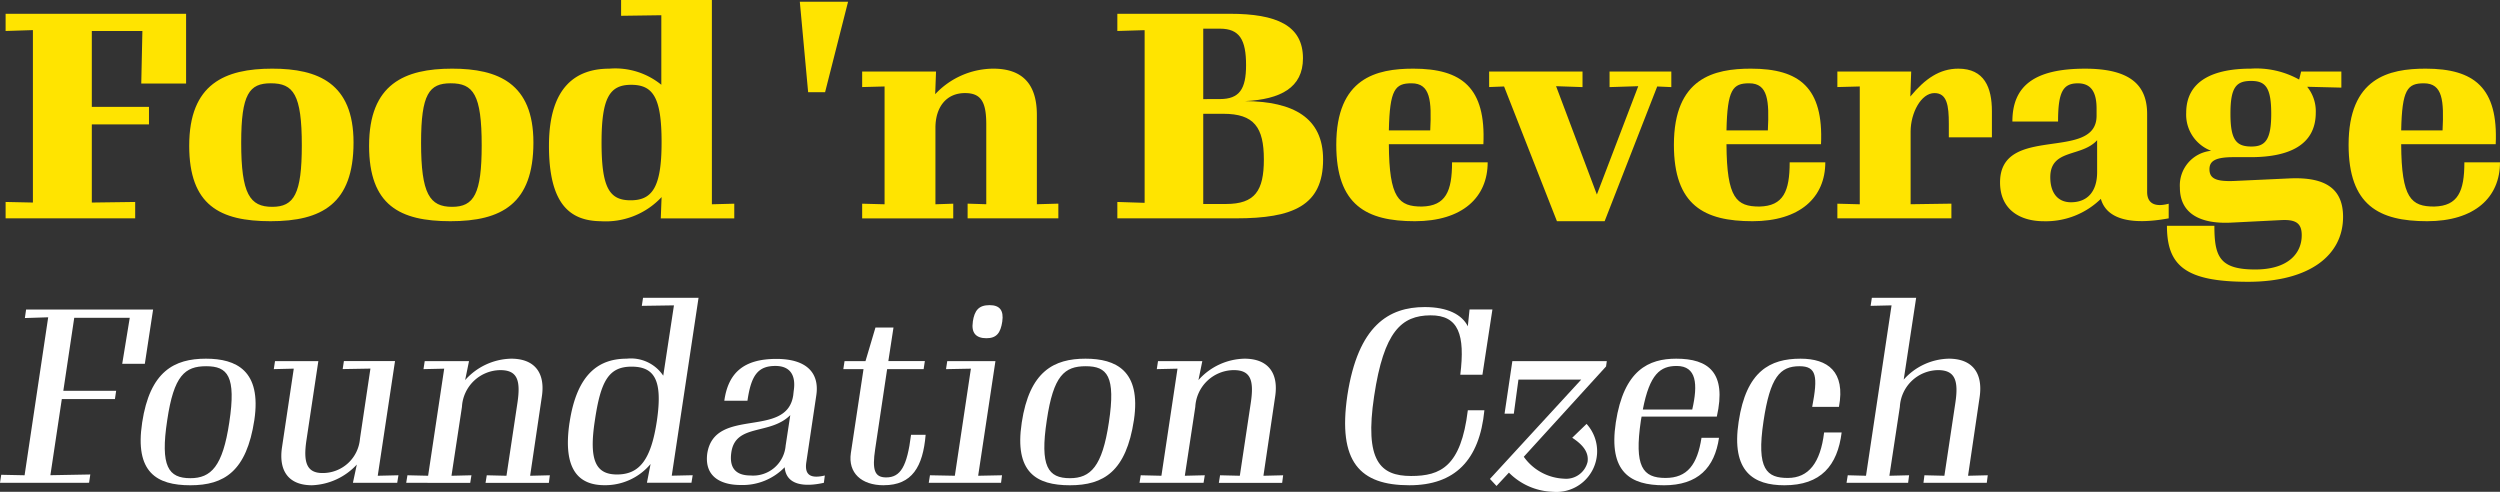
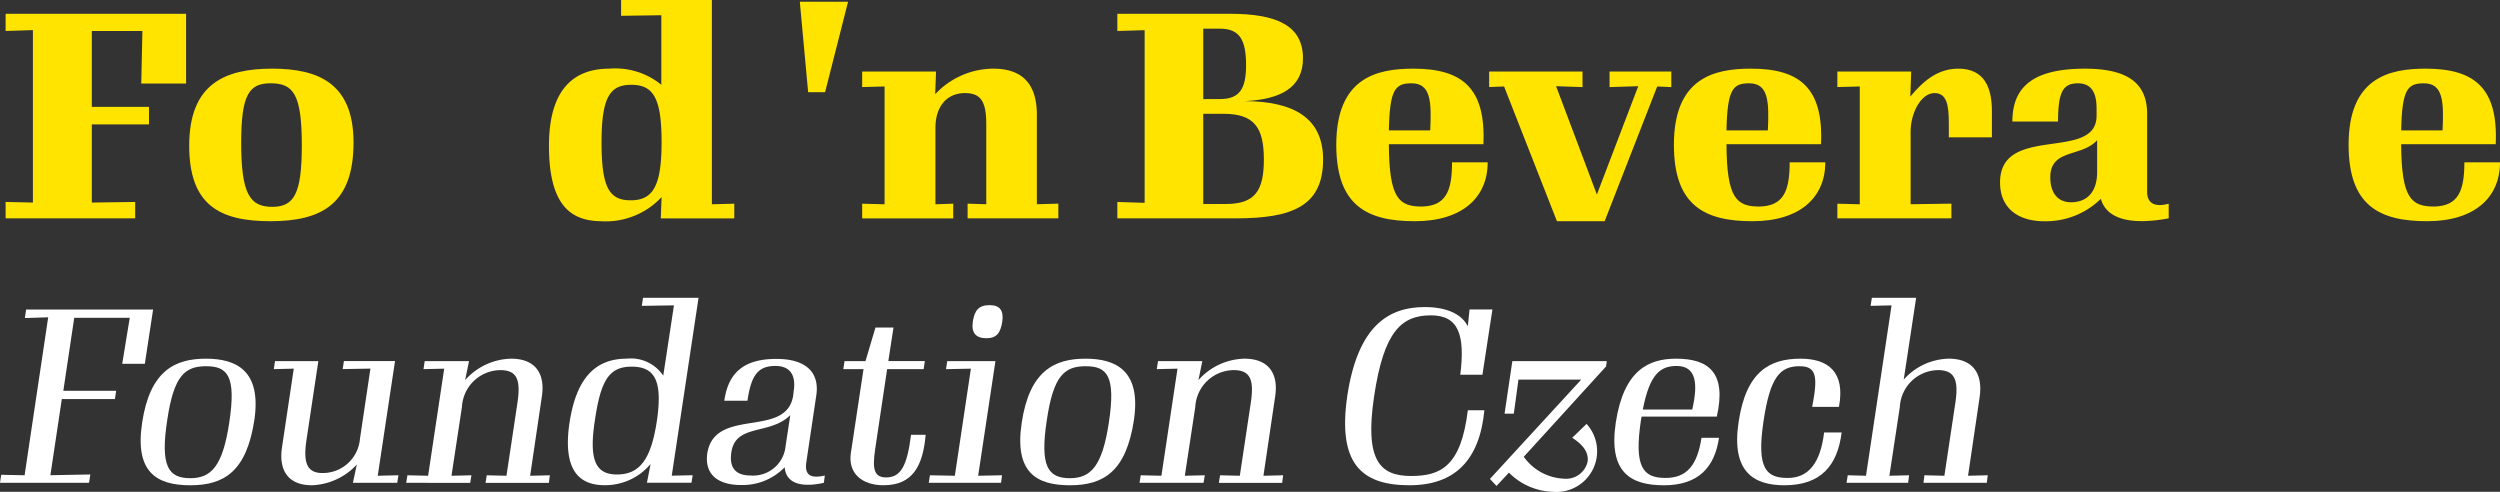
<svg xmlns="http://www.w3.org/2000/svg" width="221.096" height="43.497" viewBox="0 0 221.096 43.497">
  <rect x="0" y="0" width="221.096" height="43.497" fill="#333333" stroke="none" />
  <defs>
    <style>.a{fill:none;}.b{fill:#ffe400;}.c{clip-path:url(#a);}.d{fill:#fff;}</style>
    <clipPath id="a">
      <rect class="a" width="221.096" height="43.497" />
    </clipPath>
  </defs>
  <g transform="translate(0 0)">
    <path class="b" d="M.276.679V2.2l2.415-.077V17.373L.276,17.321V18.77H11.735V17.321L7.9,17.373V10.462h5.056V8.913H7.9V2.2h4.473l-.1,4.648h3.964V.679Z" transform="translate(0.22 0.54)" />
    <g transform="translate(0 -0.001)">
      <g class="c">
        <path class="b" d="M9.32,10.19c0-5.464,3.151-6.808,7.343-6.808,4.065,0,7.189,1.295,7.189,6.528,0,5.438-2.821,6.963-7.342,6.963-4.473,0-7.191-1.4-7.191-6.683m9.959-.025c0-4.5-.736-5.489-2.743-5.489-1.9,0-2.618.941-2.618,5.259,0,4.525.763,5.667,2.745,5.667,1.93,0,2.616-1.142,2.616-5.437" transform="translate(7.414 2.691)" />
-         <path class="b" d="M18.18,10.19c0-5.464,3.151-6.808,7.343-6.808,4.065,0,7.189,1.295,7.189,6.528,0,5.438-2.821,6.963-7.342,6.963-4.473,0-7.191-1.4-7.191-6.683m9.959-.025c0-4.5-.736-5.489-2.743-5.489-1.9,0-2.618.941-2.618,5.259,0,4.525.763,5.667,2.745,5.667,1.93,0,2.616-1.142,2.616-5.437" transform="translate(14.462 2.691)" />
        <path class="b" d="M27.04,12.883c0-5.336,2.515-6.81,5.336-6.81a6.449,6.449,0,0,1,4.6,1.424V1.347l-3.557.05V0h8.029V18.066l1.98-.052v1.3h-6.5L37,17.43a6.754,6.754,0,0,1-5.361,2.135c-2.743-.027-4.6-1.5-4.6-6.683M37,12.6C37,8.638,36.263,7.5,34.306,7.5c-1.9,0-2.616,1.142-2.616,5.106,0,3.99.686,5.108,2.566,5.108,1.9,0,2.743-1.119,2.743-5.108" transform="translate(21.51 0.001)" />
        <path class="b" d="M43.664.085l-2.032,8h-1.5l-.736-8Z" transform="translate(31.338 0.068)" />
        <path class="b" d="M42.467,15.324l1.982.052V4.957l-1.982.052V3.635H49l-.075,2.007a7.083,7.083,0,0,1,5.131-2.26c2.846,0,3.862,1.652,3.862,4.09v7.9l1.9-.052v1.3H51.793v-1.3l1.65.052V8.311c0-1.982-.456-2.769-1.88-2.769-1.677,0-2.616,1.269-2.616,3.074v6.76l1.575-.052v1.3H42.467Z" transform="translate(33.781 2.691)" />
        <path class="b" d="M55.036,17.321l2.413.077V2.128L55.036,2.2V.679H65c4.09,0,6.453,1.016,6.453,3.937,0,2.593-1.98,3.634-5.131,3.787,4.293.025,6.911,1.474,6.911,5.158,0,4.09-2.668,5.209-7.7,5.209H55.036Zm9.071-9.1c1.727,0,2.313-.889,2.313-3,0-2.26-.585-3.226-2.313-3.226H62.633V8.225ZM64.64,17.5c2.566,0,3.354-1.169,3.354-3.937,0-2.846-.864-4.04-3.584-4.04H62.633V17.5Z" transform="translate(43.78 0.541)" />
        <path class="b" d="M72.758,16.873c-4.244,0-6.938-1.4-6.938-6.758,0-5.92,3.559-6.733,6.81-6.733,4.318,0,6.428,1.7,6.2,6.681H70.47c.025,4.8.889,5.514,2.921,5.514,2.11-.05,2.668-1.347,2.668-3.912h3.151c0,3.1-2.235,5.209-6.453,5.209M70.47,8.844h3.659c.127-2.616.025-4.167-1.652-4.167-1.449,0-1.932.535-2.007,4.167" transform="translate(52.358 2.691)" />
        <path class="b" d="M88.214,4.845l-4.65,11.917H79.346L74.671,4.845l-1.321.05V3.523h8.259V4.9L79.271,4.82,82.878,14.4,86.537,4.82,84,4.9V3.523h5.462V4.9Z" transform="translate(58.347 2.804)" />
        <path class="b" d="M89.388,16.873c-4.244,0-6.938-1.4-6.938-6.758,0-5.92,3.559-6.733,6.81-6.733,4.318,0,6.428,1.7,6.2,6.681H87.1c.025,4.8.889,5.514,2.921,5.514,2.11-.05,2.668-1.347,2.668-3.912h3.151c0,3.1-2.235,5.209-6.453,5.209M87.1,8.844h3.659c.127-2.616.025-4.167-1.652-4.167-1.449,0-1.932.535-2.007,4.167" transform="translate(65.587 2.691)" />
        <path class="b" d="M90.5,15.324l1.982.052V4.957L90.5,5.009V3.635h6.53l-.077,2.212c1.3-1.576,2.593-2.465,4.244-2.465,2.311,0,2.971,1.677,2.971,3.76V9.454h-3.81V8.26c0-1.6-.153-2.718-1.271-2.718-1.194,0-2.108,1.778-2.108,3.4v6.43l3.607-.052v1.3H90.5Z" transform="translate(71.993 2.691)" />
        <path class="b" d="M107.433,14.892a6.957,6.957,0,0,1-5.056,1.982c-2.083,0-3.862-1.016-3.862-3.431,0-5.209,8.537-1.8,8.537-5.895V6.915c0-1.347-.408-2.237-1.652-2.237-1.321,0-1.754.763-1.754,3.379h-4.04c0-3.124,1.907-4.674,6.43-4.674,4.115,0,5.487,1.549,5.487,4.013v6.887c0,1.014.686,1.372,1.907,1.041v1.295c-3.3.61-5.489.1-6-1.727m-.33-2.363V9.708c-1.372,1.524-4.142.738-4.142,3.279,0,1.347.636,2.21,1.83,2.21,1.424,0,2.313-.914,2.313-2.668" transform="translate(78.366 2.692)" />
-         <path class="b" d="M106.738,17.281h4.192c0,2.718.458,3.862,3.609,3.862,2.972,0,4.115-1.474,4.115-3.024,0-1.016-.458-1.4-1.752-1.347L112.379,17c-2.718.127-4.5-.812-4.5-3.1a3.069,3.069,0,0,1,2.77-3.253,3.411,3.411,0,0,1-2.212-3.354c0-2.871,2.44-3.912,5.717-3.912a7.765,7.765,0,0,1,4.27.966l.178-.711h3.557V5.059l-3.024-.075a3.439,3.439,0,0,1,.761,2.286c0,2.9-2.413,3.939-5.767,3.939h-1.5c-1.55,0-2.135.305-2.135,1.067,0,.838.61,1.093,2.135,1.041l4.93-.228c3.3-.153,4.751.991,4.751,3.4,0,3.406-2.973,5.742-8.41,5.742-5.564,0-7.166-1.447-7.166-4.954m9.223-9.909c0-2.363-.533-2.9-1.779-2.9-1.321,0-1.828.558-1.828,2.9,0,2.313.506,2.9,1.855,2.9,1.219,0,1.752-.584,1.752-2.9" transform="translate(84.907 2.691)" />
        <path class="b" d="M122.621,16.873c-4.244,0-6.938-1.4-6.938-6.758,0-5.92,3.559-6.733,6.81-6.733,4.318,0,6.428,1.7,6.2,6.681h-8.36c.025,4.8.889,5.514,2.921,5.514,2.11-.05,2.668-1.347,2.668-3.912h3.151c0,3.1-2.235,5.209-6.453,5.209m-2.287-8.029h3.659c.128-2.616.025-4.167-1.652-4.167-1.449,0-1.932.535-2.007,4.167" transform="translate(92.023 2.691)" />
        <path class="d" d="M0,30.573l.108-.711,2.067.043L4.262,15.934,2.2,16l.108-.754H13.54l-.731,4.8h-2l.666-4.069H6.566L5.6,22.436h4.672l-.108.731H5.467L4.456,29.9l3.53-.065-.108.733Z" transform="translate(0 12.128)" />
        <path class="d" d="M7.059,23.328c.688-4.562,2.862-5.661,5.64-5.661,2.691,0,4.93,1.054,4.284,5.424-.689,4.543-2.67,5.771-5.661,5.771-2.972,0-4.93-1.142-4.262-5.534m7.706-.022c.625-4.112-.151-4.972-2.045-4.972-1.873,0-2.862.817-3.444,4.778-.625,4.09.108,5.124,2.045,5.124,1.83,0,2.862-1.034,3.444-4.93" transform="translate(5.511 14.055)" />
        <path class="d" d="M14.219,25.364l1.034-6.911-1.767.043.108-.709h3.832L16.371,24.8c-.28,1.9,0,2.885,1.42,2.885a3.3,3.3,0,0,0,3.316-3.036l.925-6.2-2.454.043.108-.709h4.521L22.679,27.926l1.83-.043-.108.668H20.483l.345-1.616a5.691,5.691,0,0,1-3.961,1.831c-2.131,0-2.972-1.336-2.648-3.4" transform="translate(10.728 14.15)" />
        <path class="d" d="M20.116,27.978l1.83.043,1.422-9.471-1.831.041.108-.709h3.918l-.343,1.679a5.6,5.6,0,0,1,4.069-1.894c2.153,0,3.034,1.334,2.711,3.381l-1.032,6.974,1.743-.043-.086.668h-5.6l.108-.668,1.743.043.968-6.437c.3-2,0-2.905-1.506-2.905a3.435,3.435,0,0,0-3.4,3.25l-.926,6.092,1.765-.043-.108.668H20.008Z" transform="translate(15.916 14.055)" />
        <path class="d" d="M28.117,25.713c.666-4.456,2.711-5.661,5.058-5.661a3.433,3.433,0,0,1,3.23,1.506l.946-6.221-2.842.043.108-.711h4.909L37.157,30.4l1.851-.041-.108.666H34.961l.323-1.657a5.238,5.238,0,0,1-4.069,1.873c-2.239,0-3.724-1.312-3.1-5.532m7.728-.172c.515-3.53-.172-4.78-2.239-4.78-2.023,0-2.735,1.269-3.25,4.78-.539,3.51.084,4.756,1.959,4.756,2,0,3.013-1.312,3.53-4.756" transform="translate(22.252 11.67)" />
        <path class="d" d="M41.7,27.258a5.181,5.181,0,0,1-3.918,1.571c-1.463,0-3.228-.558-2.928-2.8.668-4.155,7.018-1.271,7.6-5.124l.043-.388c.215-1.377-.3-2.216-1.616-2.216-1.571,0-2.151.86-2.474,3.077H36.36c.343-2.454,1.7-3.7,4.605-3.7,2.756,0,3.812,1.312,3.532,3.207l-.883,5.92c-.172,1.12.345,1.487,1.636,1.185l-.086.646c-1.722.386-3.336.215-3.465-1.379m.086-1.916.409-2.69c-1.786,1.785-4.823.731-5.21,3.271-.215,1.42.409,2.067,1.7,2.067a2.884,2.884,0,0,0,3.1-2.648" transform="translate(27.697 14.064)" />
        <path class="d" d="M45.112,30.083c-1.98,0-3.164-1.1-2.907-2.842l1.12-7.426H41.539l.108-.711H43.5l.882-2.972h1.594L45.521,19.1H48.75l-.108.711H45.414l-1.056,7.062c-.28,1.851-.065,2.517.97,2.517,1.269,0,1.851-.97,2.2-3.767h1.291c-.237,2.819-1.2,4.456-3.7,4.456" transform="translate(33.043 12.833)" />
        <path class="d" d="M45.855,30.076l2.2.043,1.42-9.471-2.2.043.108-.711h4.262L50.117,30.119l2.11-.043-.086.668H45.747Zm3.788-13.583c.151-1.013.539-1.463,1.485-1.463.883,0,1.271.451,1.12,1.463-.151.989-.5,1.463-1.4,1.463-.925,0-1.356-.474-1.2-1.463" transform="translate(36.39 11.957)" />
        <path class="d" d="M50.384,23.328c.688-4.562,2.862-5.661,5.64-5.661,2.691,0,4.93,1.054,4.284,5.424-.689,4.543-2.67,5.771-5.661,5.771-2.972,0-4.93-1.142-4.262-5.534m7.706-.022c.625-4.112-.151-4.972-2.045-4.972-1.873,0-2.862.817-3.444,4.778-.625,4.09.108,5.124,2.045,5.124,1.83,0,2.862-1.034,3.444-4.93" transform="translate(39.975 14.055)" />
        <path class="d" d="M56.236,27.978l1.83.043,1.422-9.471-1.831.041.108-.709h3.918l-.343,1.679a5.6,5.6,0,0,1,4.069-1.894c2.153,0,3.034,1.334,2.711,3.381l-1.032,6.974,1.743-.043-.086.668h-5.6l.108-.668L65,28.021l.968-6.437c.3-2,0-2.905-1.506-2.905a3.435,3.435,0,0,0-3.4,3.25l-.926,6.092,1.765-.043-.108.668H56.128Z" transform="translate(44.648 14.055)" />
        <path class="d" d="M71.943,30.884c-4.392,0-6.351-2.067-5.489-7.945.946-6.2,3.681-7.814,6.844-7.814,2.023,0,3.295.668,3.81,1.7l.153-1.487h2.022L78.4,21.111H76.442c.431-3.51-.129-5.275-2.648-5.254-2.541.022-4.112,1.4-4.972,7.148-.862,5.726.537,7.06,3.271,7.06,2.605,0,4.413-.84,5.015-5.812h1.465c-.431,4.435-2.627,6.631-6.631,6.631" transform="translate(52.704 12.032)" />
        <path class="d" d="M75.07,27.646l-1.1,1.183-.582-.623,8.072-8.783H75.908L75.5,22.437h-.819l.689-4.65h8.353l-.065.472-7.277,7.988a4.585,4.585,0,0,0,3.551,1.937,1.95,1.95,0,0,0,2.09-1.485c.127-.862-.431-1.53-1.357-2.133l1.269-1.226a3.6,3.6,0,0,1-2.97,6.006,5.723,5.723,0,0,1-3.9-1.7" transform="translate(58.38 14.15)" />
        <path class="d" d="M83.887,28.862c-2.928,0-4.909-1.14-4.241-5.555.709-4.648,2.927-5.64,5.34-5.64,2.862,0,4.476,1.228,3.593,5.124H81.927c-.022.108-.043.237-.063.345-.6,4.069.151,5.079,2.174,5.079,1.936,0,2.819-1.183,3.187-3.551h1.549c-.39,2.648-1.853,4.2-4.887,4.2m-1.851-6.7h4.37c.515-2.239.386-3.853-1.377-3.853-1.442,0-2.39.711-2.993,3.853" transform="translate(63.253 14.055)" />
        <path class="d" d="M85.7,23.222c.668-4.456,2.778-5.555,5.467-5.555,2.411,0,3.984,1.142,3.4,4.262H92.2c.517-2.69.388-3.595-1.12-3.595-1.722,0-2.6.948-3.185,4.866-.646,4.284.3,5.015,2.153,5.015,1.83,0,2.884-1.334,3.207-4.025h1.551c-.366,2.928-1.83,4.672-5.06,4.672-2.691,0-4.736-1.162-4.047-5.64" transform="translate(68.067 14.055)" />
        <path class="d" d="M91.061,30.363l1.614.043,2.26-15.069-1.851.043.108-.711H97.11l-1.1,7.234a5.489,5.489,0,0,1,3.982-1.851c2.153,0,3.034,1.334,2.733,3.4L101.7,30.406l1.743-.043-.086.668h-5.6l.086-.668,1.765.043.968-6.437c.3-1.98-.022-2.905-1.528-2.905a3.43,3.43,0,0,0-3.379,3.25l-.926,6.092,1.743-.043-.086.668H90.953Z" transform="translate(72.351 11.67)" />
      </g>
    </g>
  </g>
</svg>